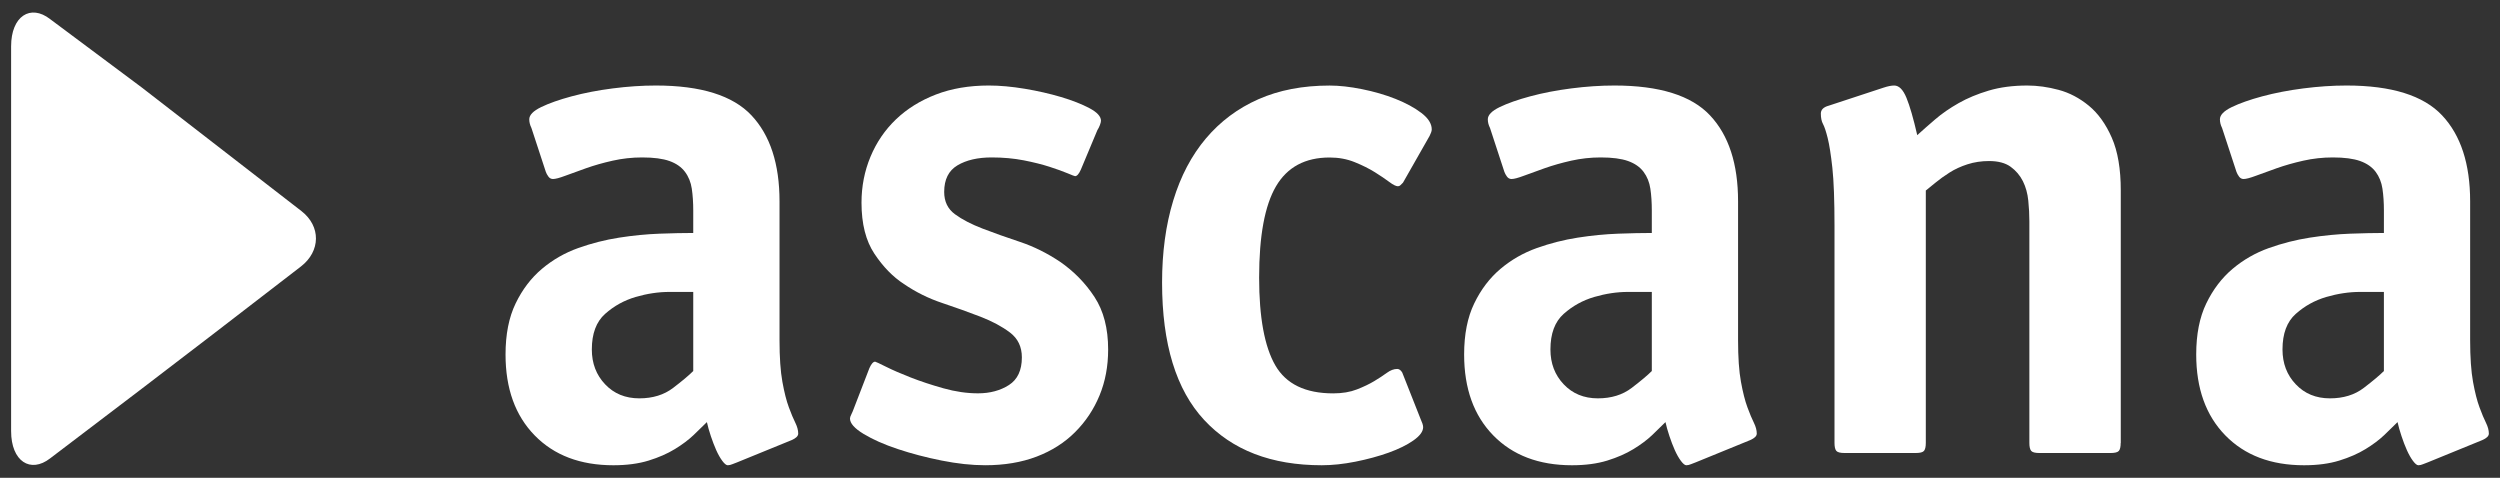
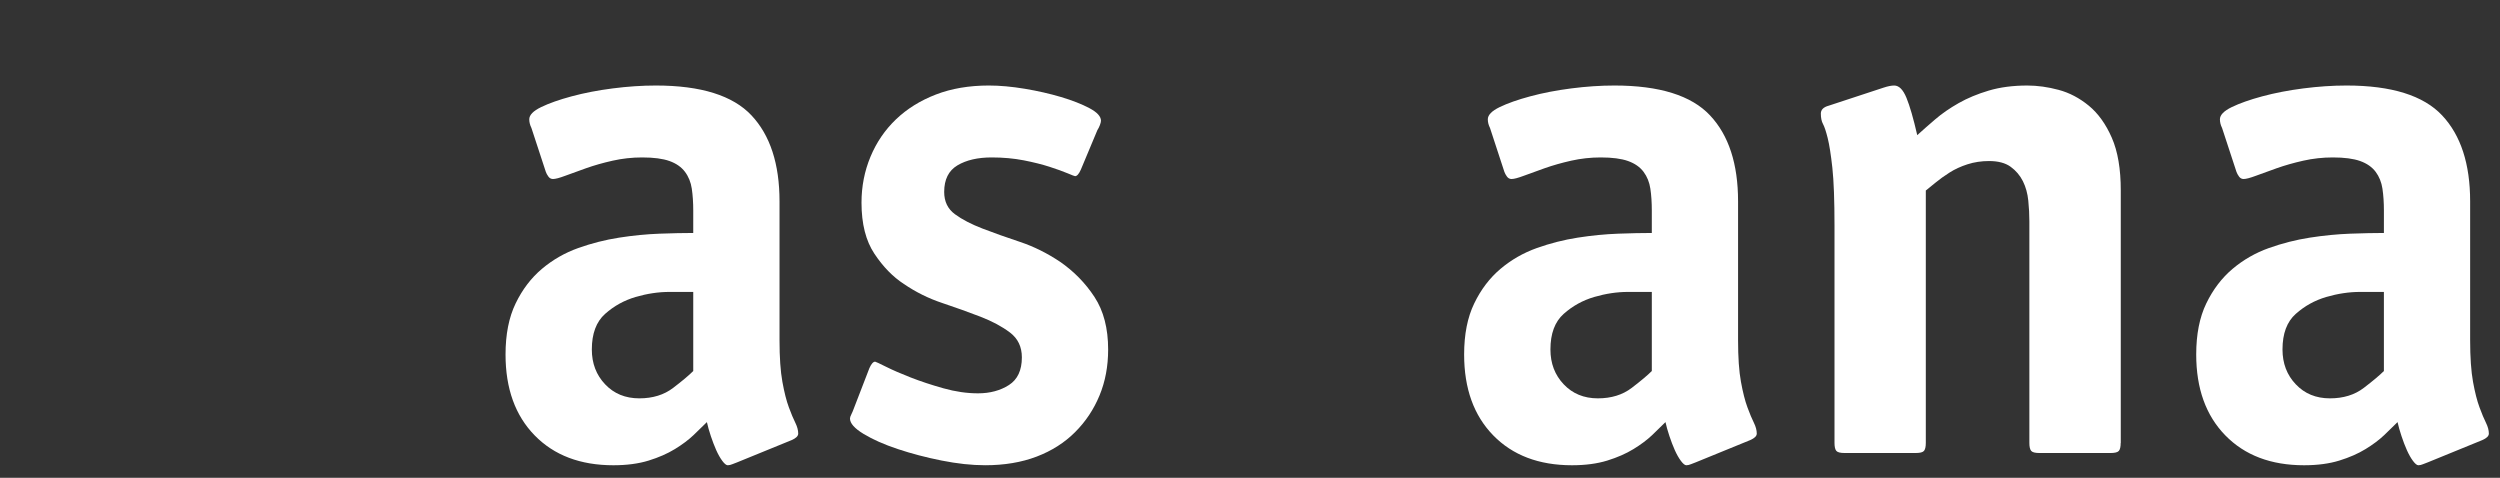
<svg xmlns="http://www.w3.org/2000/svg" version="1.2" baseProfile="tiny" id="Ebene_1" x="0px" y="0px" width="225px" height="43px" viewBox="0 0 225 43" xml:space="preserve">
  <rect x="0" y="0" width="225" height="43" fill="#333333" stroke="none" />
  <g>
-     <path fill="#FFFFFF" d="M27.125,18.993l-7.94-6.146c-1.771-1.372-4.67-3.614-6.442-4.986L4.511,1.72C2.741,0.343,1,1.454,1,4.169   v12.369c0,2.72,0,7.18,0,9.896v12.365c0,2.725,1.741,3.827,3.511,2.455l8.086-6.146c1.771-1.373,4.743-3.613,6.515-4.985   l7.977-6.144C28.86,22.605,28.896,20.365,27.125,18.993z" />
    <path fill="#FFFFFF" d="M66.338,41.613c-0.13,0.041-0.27,0.099-0.42,0.162c-0.153,0.064-0.292,0.098-0.421,0.098   s-0.292-0.129-0.485-0.389c-0.193-0.258-0.378-0.584-0.551-0.969c-0.172-0.39-0.333-0.811-0.485-1.264   c-0.151-0.453-0.27-0.874-0.355-1.262c-0.346,0.345-0.744,0.734-1.197,1.166c-0.453,0.431-1.015,0.852-1.683,1.261   c-0.67,0.41-1.458,0.755-2.363,1.035c-0.906,0.28-1.964,0.421-3.171,0.421c-2.978,0-5.34-0.896-7.087-2.688   c-1.748-1.789-2.621-4.217-2.621-7.279c0-1.813,0.301-3.344,0.907-4.596c0.603-1.25,1.391-2.287,2.361-3.107   c0.971-0.82,2.06-1.445,3.269-1.877c1.207-0.43,2.437-0.744,3.689-0.938c1.251-0.195,2.459-0.312,3.625-0.356   c1.164-0.043,2.178-0.064,3.042-0.064V18.96c0-0.733-0.044-1.392-0.13-1.975c-0.086-0.583-0.291-1.088-0.615-1.521   c-0.324-0.431-0.787-0.755-1.391-0.971c-0.604-0.216-1.425-0.324-2.46-0.324c-0.906,0-1.791,0.098-2.653,0.291   c-0.864,0.194-1.662,0.42-2.395,0.68c-0.734,0.259-1.36,0.486-1.877,0.68c-0.518,0.194-0.885,0.291-1.101,0.291   c-0.172,0-0.313-0.075-0.42-0.227c-0.108-0.15-0.185-0.292-0.227-0.42l-1.295-3.948c-0.129-0.259-0.194-0.518-0.194-0.777   c0-0.388,0.356-0.754,1.069-1.1c0.711-0.345,1.627-0.668,2.75-0.97c1.123-0.302,2.351-0.54,3.689-0.712   c1.337-0.172,2.631-0.26,3.883-0.26c4.055,0,6.925,0.896,8.608,2.687c1.683,1.791,2.524,4.369,2.524,7.735v12.49   c0,1.554,0.086,2.806,0.258,3.752c0.172,0.951,0.366,1.718,0.583,2.3c0.215,0.582,0.41,1.046,0.583,1.39   c0.171,0.348,0.259,0.672,0.259,0.973c0,0.217-0.195,0.41-0.583,0.582L66.338,41.613z M62.39,26.273c-0.388,0-1.101,0-2.135,0   c-0.994,0-2.007,0.151-3.042,0.453c-1.036,0.303-1.954,0.81-2.751,1.521c-0.799,0.711-1.197,1.779-1.197,3.204   c0,1.252,0.398,2.297,1.197,3.137c0.797,0.843,1.823,1.263,3.075,1.263c1.207,0,2.222-0.312,3.042-0.938   c0.82-0.625,1.424-1.133,1.813-1.521v-7.119H62.39z" />
    <path fill="#FFFFFF" d="M97.275,15.27c-0.174,0.39-0.346,0.584-0.519,0.584c-0.043,0-0.27-0.086-0.68-0.26   c-0.411-0.171-0.949-0.366-1.618-0.583c-0.669-0.216-1.445-0.409-2.33-0.583c-0.885-0.171-1.844-0.259-2.88-0.259   c-1.252,0-2.276,0.238-3.074,0.711c-0.8,0.476-1.197,1.274-1.197,2.395c0,0.864,0.323,1.532,0.971,2.007   c0.646,0.476,1.478,0.904,2.491,1.294c1.014,0.389,2.136,0.788,3.366,1.197c1.23,0.411,2.427,1.004,3.593,1.782   c1.25,0.862,2.285,1.92,3.106,3.172c0.819,1.25,1.229,2.824,1.229,4.725c0,1.51-0.258,2.892-0.777,4.141   c-0.517,1.254-1.25,2.354-2.2,3.301c-0.949,0.95-2.103,1.684-3.462,2.201s-2.903,0.776-4.629,0.776   c-1.208,0-2.513-0.142-3.915-0.421c-1.403-0.28-2.718-0.625-3.948-1.035c-1.229-0.409-2.255-0.862-3.074-1.359   c-0.82-0.496-1.23-0.959-1.23-1.392c0-0.086,0.042-0.215,0.13-0.388c0.085-0.174,0.15-0.325,0.194-0.455l1.424-3.689   c0.172-0.386,0.346-0.582,0.518-0.582c0.042,0,0.366,0.152,0.971,0.453c0.604,0.303,1.348,0.626,2.233,0.971   c0.884,0.346,1.866,0.67,2.944,0.973S87.025,35.4,88.02,35.4c1.078,0,2.006-0.25,2.783-0.746c0.776-0.496,1.165-1.326,1.165-2.491   c0-0.948-0.356-1.692-1.067-2.233c-0.712-0.539-1.597-1.012-2.654-1.424c-1.058-0.408-2.2-0.818-3.43-1.23   c-1.23-0.408-2.385-0.979-3.463-1.713c-0.994-0.646-1.877-1.554-2.654-2.72c-0.777-1.166-1.165-2.697-1.165-4.596   c0-1.467,0.269-2.848,0.809-4.142c0.539-1.295,1.305-2.416,2.297-3.366c0.993-0.948,2.19-1.692,3.593-2.233   c1.401-0.539,2.987-0.809,4.757-0.809c0.992,0,2.071,0.098,3.236,0.292c1.165,0.194,2.254,0.443,3.268,0.744   c1.014,0.303,1.865,0.638,2.557,1.004c0.69,0.367,1.035,0.744,1.035,1.132c0,0.087-0.032,0.217-0.096,0.389   c-0.065,0.173-0.142,0.324-0.227,0.454L97.275,15.27z" />
-     <path fill="#FFFFFF" d="M127.887,37.795c0.043,0.086,0.088,0.194,0.131,0.323c0.043,0.13,0.065,0.237,0.065,0.323   c0,0.389-0.292,0.789-0.874,1.197c-0.584,0.41-1.328,0.776-2.232,1.101c-0.906,0.323-1.898,0.593-2.979,0.81   c-1.078,0.215-2.094,0.323-3.042,0.323c-4.531,0-8.057-1.358-10.582-4.077s-3.787-6.839-3.787-12.363   c0-2.718,0.333-5.178,1.003-7.377c0.668-2.201,1.651-4.067,2.945-5.599c1.295-1.531,2.87-2.708,4.725-3.527   c1.854-0.819,3.99-1.23,6.408-1.23c0.861,0,1.833,0.108,2.912,0.324c1.078,0.216,2.081,0.507,3.01,0.874   c0.928,0.368,1.703,0.788,2.329,1.263c0.624,0.475,0.938,0.97,0.938,1.488c0,0.087-0.021,0.183-0.065,0.291   c-0.042,0.108-0.087,0.206-0.128,0.292l-2.395,4.208c-0.088,0.086-0.162,0.161-0.228,0.227c-0.063,0.064-0.142,0.096-0.228,0.096   c-0.172,0-0.432-0.129-0.776-0.387c-0.347-0.259-0.776-0.55-1.295-0.875c-0.519-0.323-1.122-0.625-1.813-0.905   c-0.688-0.281-1.445-0.421-2.263-0.421c-2.202,0-3.81,0.864-4.823,2.588c-1.013,1.727-1.521,4.466-1.521,8.221   c0,3.582,0.485,6.213,1.454,7.896c0.972,1.683,2.709,2.524,5.212,2.524c0.819,0,1.53-0.12,2.138-0.358   c0.602-0.235,1.121-0.483,1.553-0.743c0.43-0.26,0.811-0.507,1.133-0.744c0.324-0.236,0.636-0.354,0.938-0.354   c0.171,0,0.322,0.106,0.452,0.323L127.887,37.795z" />
    <path fill="#FFFFFF" d="M152.611,41.613c-0.129,0.041-0.27,0.099-0.42,0.162c-0.152,0.064-0.291,0.098-0.422,0.098   c-0.129,0-0.291-0.129-0.484-0.389c-0.193-0.258-0.379-0.584-0.551-0.969c-0.174-0.39-0.334-0.811-0.485-1.264   s-0.271-0.874-0.356-1.262c-0.345,0.345-0.744,0.734-1.195,1.166c-0.454,0.431-1.014,0.852-1.684,1.261   c-0.67,0.41-1.455,0.755-2.361,1.035s-1.965,0.421-3.172,0.421c-2.979,0-5.34-0.896-7.088-2.688   c-1.748-1.789-2.621-4.217-2.621-7.279c0-1.813,0.301-3.344,0.908-4.596c0.602-1.25,1.389-2.287,2.359-3.107   c0.972-0.82,2.061-1.445,3.27-1.877c1.209-0.43,2.438-0.744,3.688-0.938c1.251-0.195,2.46-0.312,3.625-0.356   c1.165-0.043,2.179-0.064,3.041-0.064V18.96c0-0.733-0.043-1.392-0.13-1.975c-0.086-0.583-0.291-1.088-0.613-1.521   c-0.322-0.431-0.788-0.755-1.393-0.971c-0.604-0.216-1.424-0.324-2.459-0.324c-0.907,0-1.791,0.098-2.654,0.291   c-0.862,0.194-1.659,0.42-2.395,0.68c-0.734,0.259-1.358,0.486-1.877,0.68c-0.519,0.194-0.885,0.291-1.101,0.291   c-0.173,0-0.313-0.075-0.421-0.227c-0.107-0.15-0.184-0.292-0.227-0.42l-1.293-3.948c-0.132-0.259-0.197-0.518-0.197-0.777   c0-0.388,0.357-0.754,1.068-1.1c0.713-0.345,1.629-0.668,2.752-0.97c1.121-0.302,2.35-0.54,3.688-0.712   c1.338-0.172,2.631-0.26,3.884-0.26c4.057,0,6.925,0.896,8.607,2.687c1.685,1.791,2.524,4.369,2.524,7.735v12.49   c0,1.554,0.085,2.806,0.259,3.752c0.174,0.951,0.367,1.718,0.584,2.3c0.215,0.582,0.408,1.046,0.582,1.39   c0.172,0.348,0.258,0.672,0.258,0.973c0,0.217-0.193,0.41-0.582,0.582L152.611,41.613z M148.663,26.273c-0.388,0-1.101,0-2.136,0   c-0.993,0-2.006,0.151-3.043,0.453c-1.034,0.303-1.952,0.81-2.75,1.521c-0.799,0.711-1.195,1.779-1.195,3.204   c0,1.252,0.396,2.297,1.195,3.137c0.798,0.843,1.822,1.263,3.074,1.263c1.207,0,2.221-0.312,3.043-0.938   c0.817-0.625,1.424-1.133,1.812-1.521V26.273L148.663,26.273z" />
    <path fill="#FFFFFF" d="M190.861,39.864c0,0.347-0.053,0.583-0.161,0.713c-0.106,0.128-0.356,0.194-0.744,0.194h-6.407   c-0.389,0-0.639-0.065-0.744-0.194c-0.109-0.13-0.162-0.367-0.162-0.713V19.931c0-0.604-0.031-1.23-0.097-1.877   c-0.065-0.648-0.228-1.23-0.485-1.748c-0.26-0.517-0.627-0.949-1.101-1.295c-0.476-0.345-1.124-0.517-1.942-0.517   c-0.69,0-1.338,0.097-1.94,0.291c-0.604,0.195-1.146,0.443-1.617,0.744c-0.476,0.303-0.897,0.605-1.263,0.907   c-0.368,0.302-0.66,0.539-0.875,0.711v22.717c0,0.347-0.055,0.583-0.162,0.713c-0.107,0.128-0.354,0.194-0.743,0.194h-6.407   c-0.39,0-0.638-0.065-0.744-0.194c-0.108-0.13-0.162-0.367-0.162-0.713V20.32c0-2.287-0.064-4.024-0.192-5.212   c-0.13-1.186-0.271-2.08-0.422-2.685c-0.151-0.604-0.291-1.025-0.421-1.262c-0.129-0.237-0.194-0.551-0.194-0.939   c0-0.345,0.237-0.583,0.713-0.712l4.919-1.618c0.389-0.129,0.711-0.195,0.971-0.195c0.432,0,0.797,0.368,1.1,1.101   c0.303,0.734,0.627,1.855,0.973,3.365c0.475-0.431,1.014-0.906,1.618-1.424c0.604-0.518,1.304-1.002,2.103-1.456   c0.797-0.453,1.705-0.83,2.719-1.132c1.014-0.301,2.168-0.454,3.464-0.454c0.905,0,1.846,0.129,2.815,0.389   c0.971,0.259,1.877,0.734,2.719,1.424c0.841,0.691,1.531,1.651,2.07,2.88c0.541,1.23,0.81,2.815,0.81,4.757v22.717H190.861z" />
    <path fill="#FFFFFF" d="M218.498,41.613c-0.129,0.041-0.27,0.099-0.421,0.162c-0.15,0.064-0.291,0.098-0.421,0.098   c-0.131,0-0.29-0.129-0.485-0.389c-0.194-0.258-0.377-0.584-0.55-0.969c-0.174-0.39-0.335-0.811-0.484-1.264   c-0.152-0.453-0.271-0.874-0.357-1.262c-0.344,0.345-0.744,0.734-1.196,1.166c-0.453,0.431-1.015,0.852-1.683,1.261   c-0.67,0.41-1.457,0.755-2.362,1.035c-0.906,0.28-1.963,0.421-3.172,0.421c-2.978,0-5.339-0.896-7.087-2.688   c-1.748-1.789-2.62-4.217-2.62-7.279c0-1.813,0.3-3.344,0.905-4.596c0.604-1.25,1.392-2.287,2.361-3.107   c0.971-0.82,2.061-1.445,3.27-1.877c1.207-0.43,2.438-0.744,3.688-0.938c1.254-0.195,2.46-0.312,3.625-0.356   c1.166-0.043,2.18-0.064,3.043-0.064V18.96c0-0.733-0.045-1.392-0.131-1.975c-0.087-0.583-0.291-1.088-0.613-1.521   c-0.324-0.431-0.787-0.755-1.393-0.971c-0.604-0.216-1.424-0.324-2.459-0.324c-0.906,0-1.793,0.098-2.654,0.291   c-0.863,0.194-1.66,0.42-2.395,0.68c-0.734,0.259-1.358,0.486-1.877,0.68c-0.519,0.194-0.887,0.291-1.102,0.291   c-0.174,0-0.313-0.075-0.42-0.227c-0.107-0.15-0.185-0.292-0.227-0.42l-1.295-3.948c-0.129-0.259-0.193-0.518-0.193-0.777   c0-0.388,0.355-0.754,1.066-1.1c0.713-0.345,1.629-0.668,2.75-0.97c1.123-0.302,2.354-0.54,3.689-0.712   c1.338-0.172,2.633-0.26,3.885-0.26c4.055,0,6.924,0.896,8.607,2.687c1.682,1.791,2.523,4.369,2.523,7.735v12.49   c0,1.554,0.088,2.806,0.258,3.752c0.174,0.951,0.367,1.718,0.585,2.3c0.215,0.582,0.409,1.046,0.581,1.39   c0.172,0.348,0.26,0.672,0.26,0.973c0,0.217-0.193,0.41-0.584,0.582L218.498,41.613z M214.551,26.273c-0.39,0-1.102,0-2.137,0   c-0.993,0-2.005,0.151-3.043,0.453c-1.035,0.303-1.953,0.81-2.749,1.521c-0.802,0.711-1.197,1.779-1.197,3.204   c0,1.252,0.396,2.297,1.197,3.137c0.796,0.843,1.821,1.263,3.073,1.263c1.209,0,2.222-0.312,3.043-0.938   c0.818-0.625,1.423-1.133,1.813-1.521V26.273L214.551,26.273z" />
  </g>
</svg>